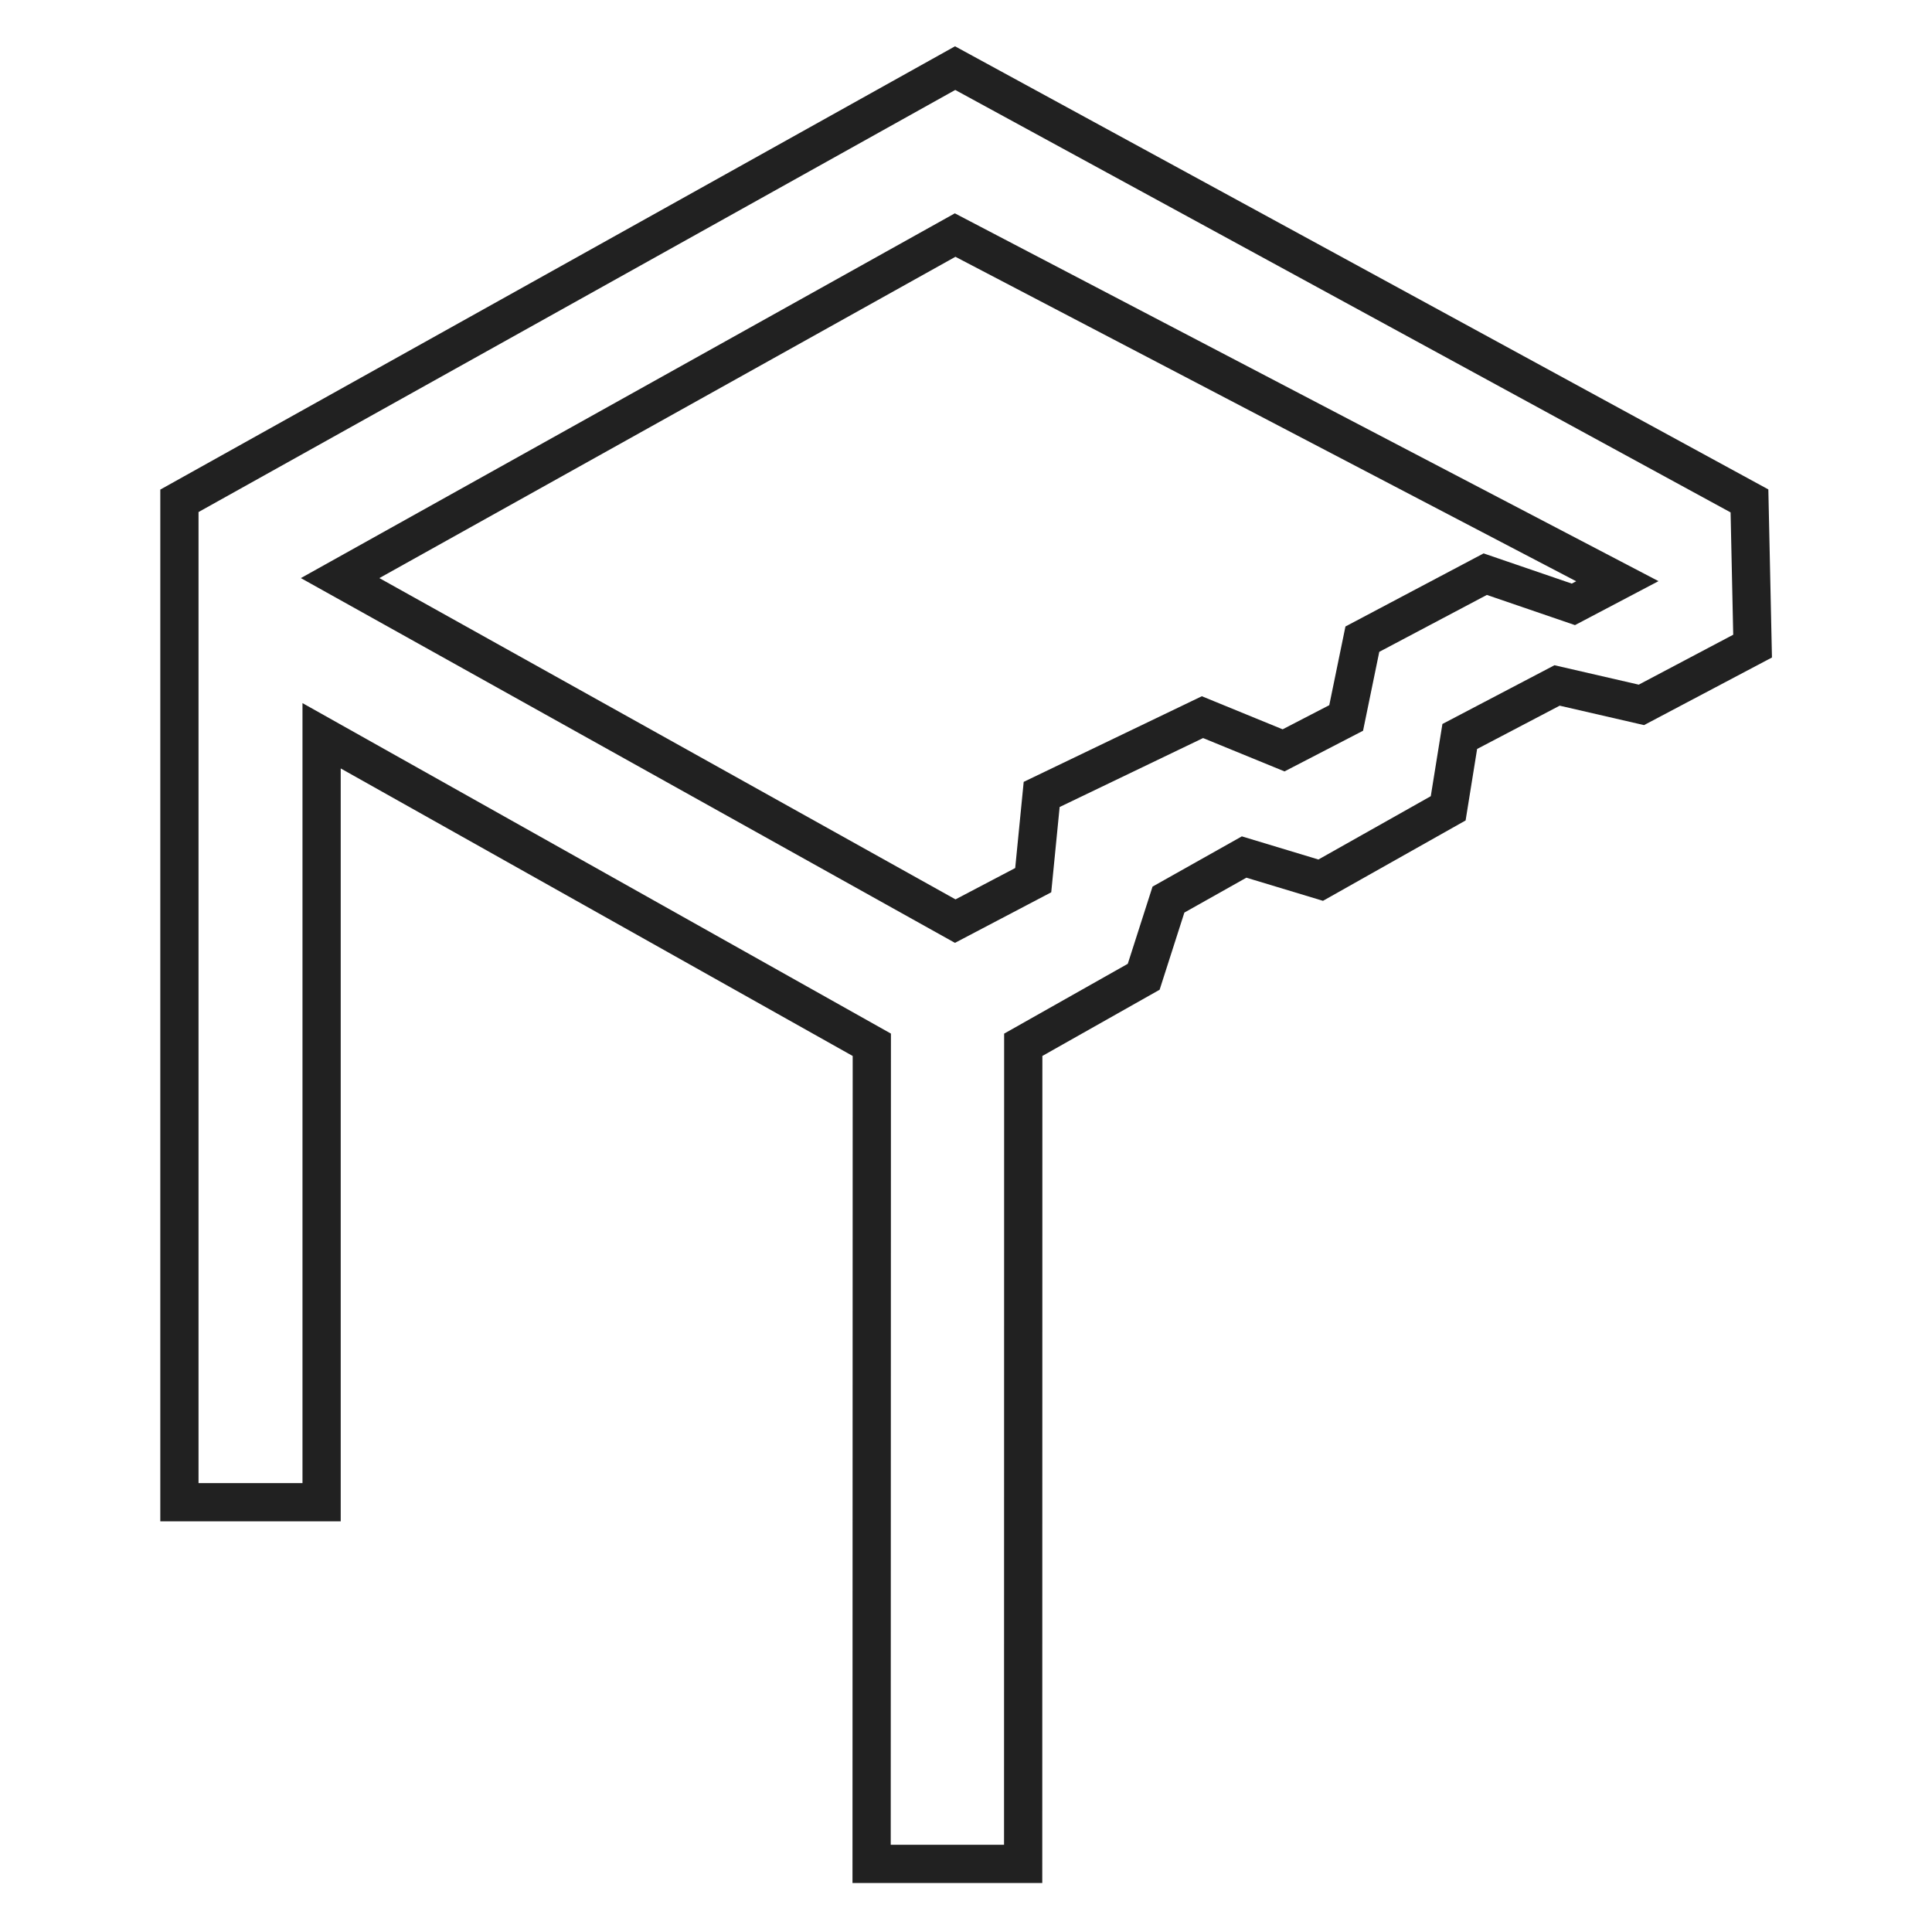
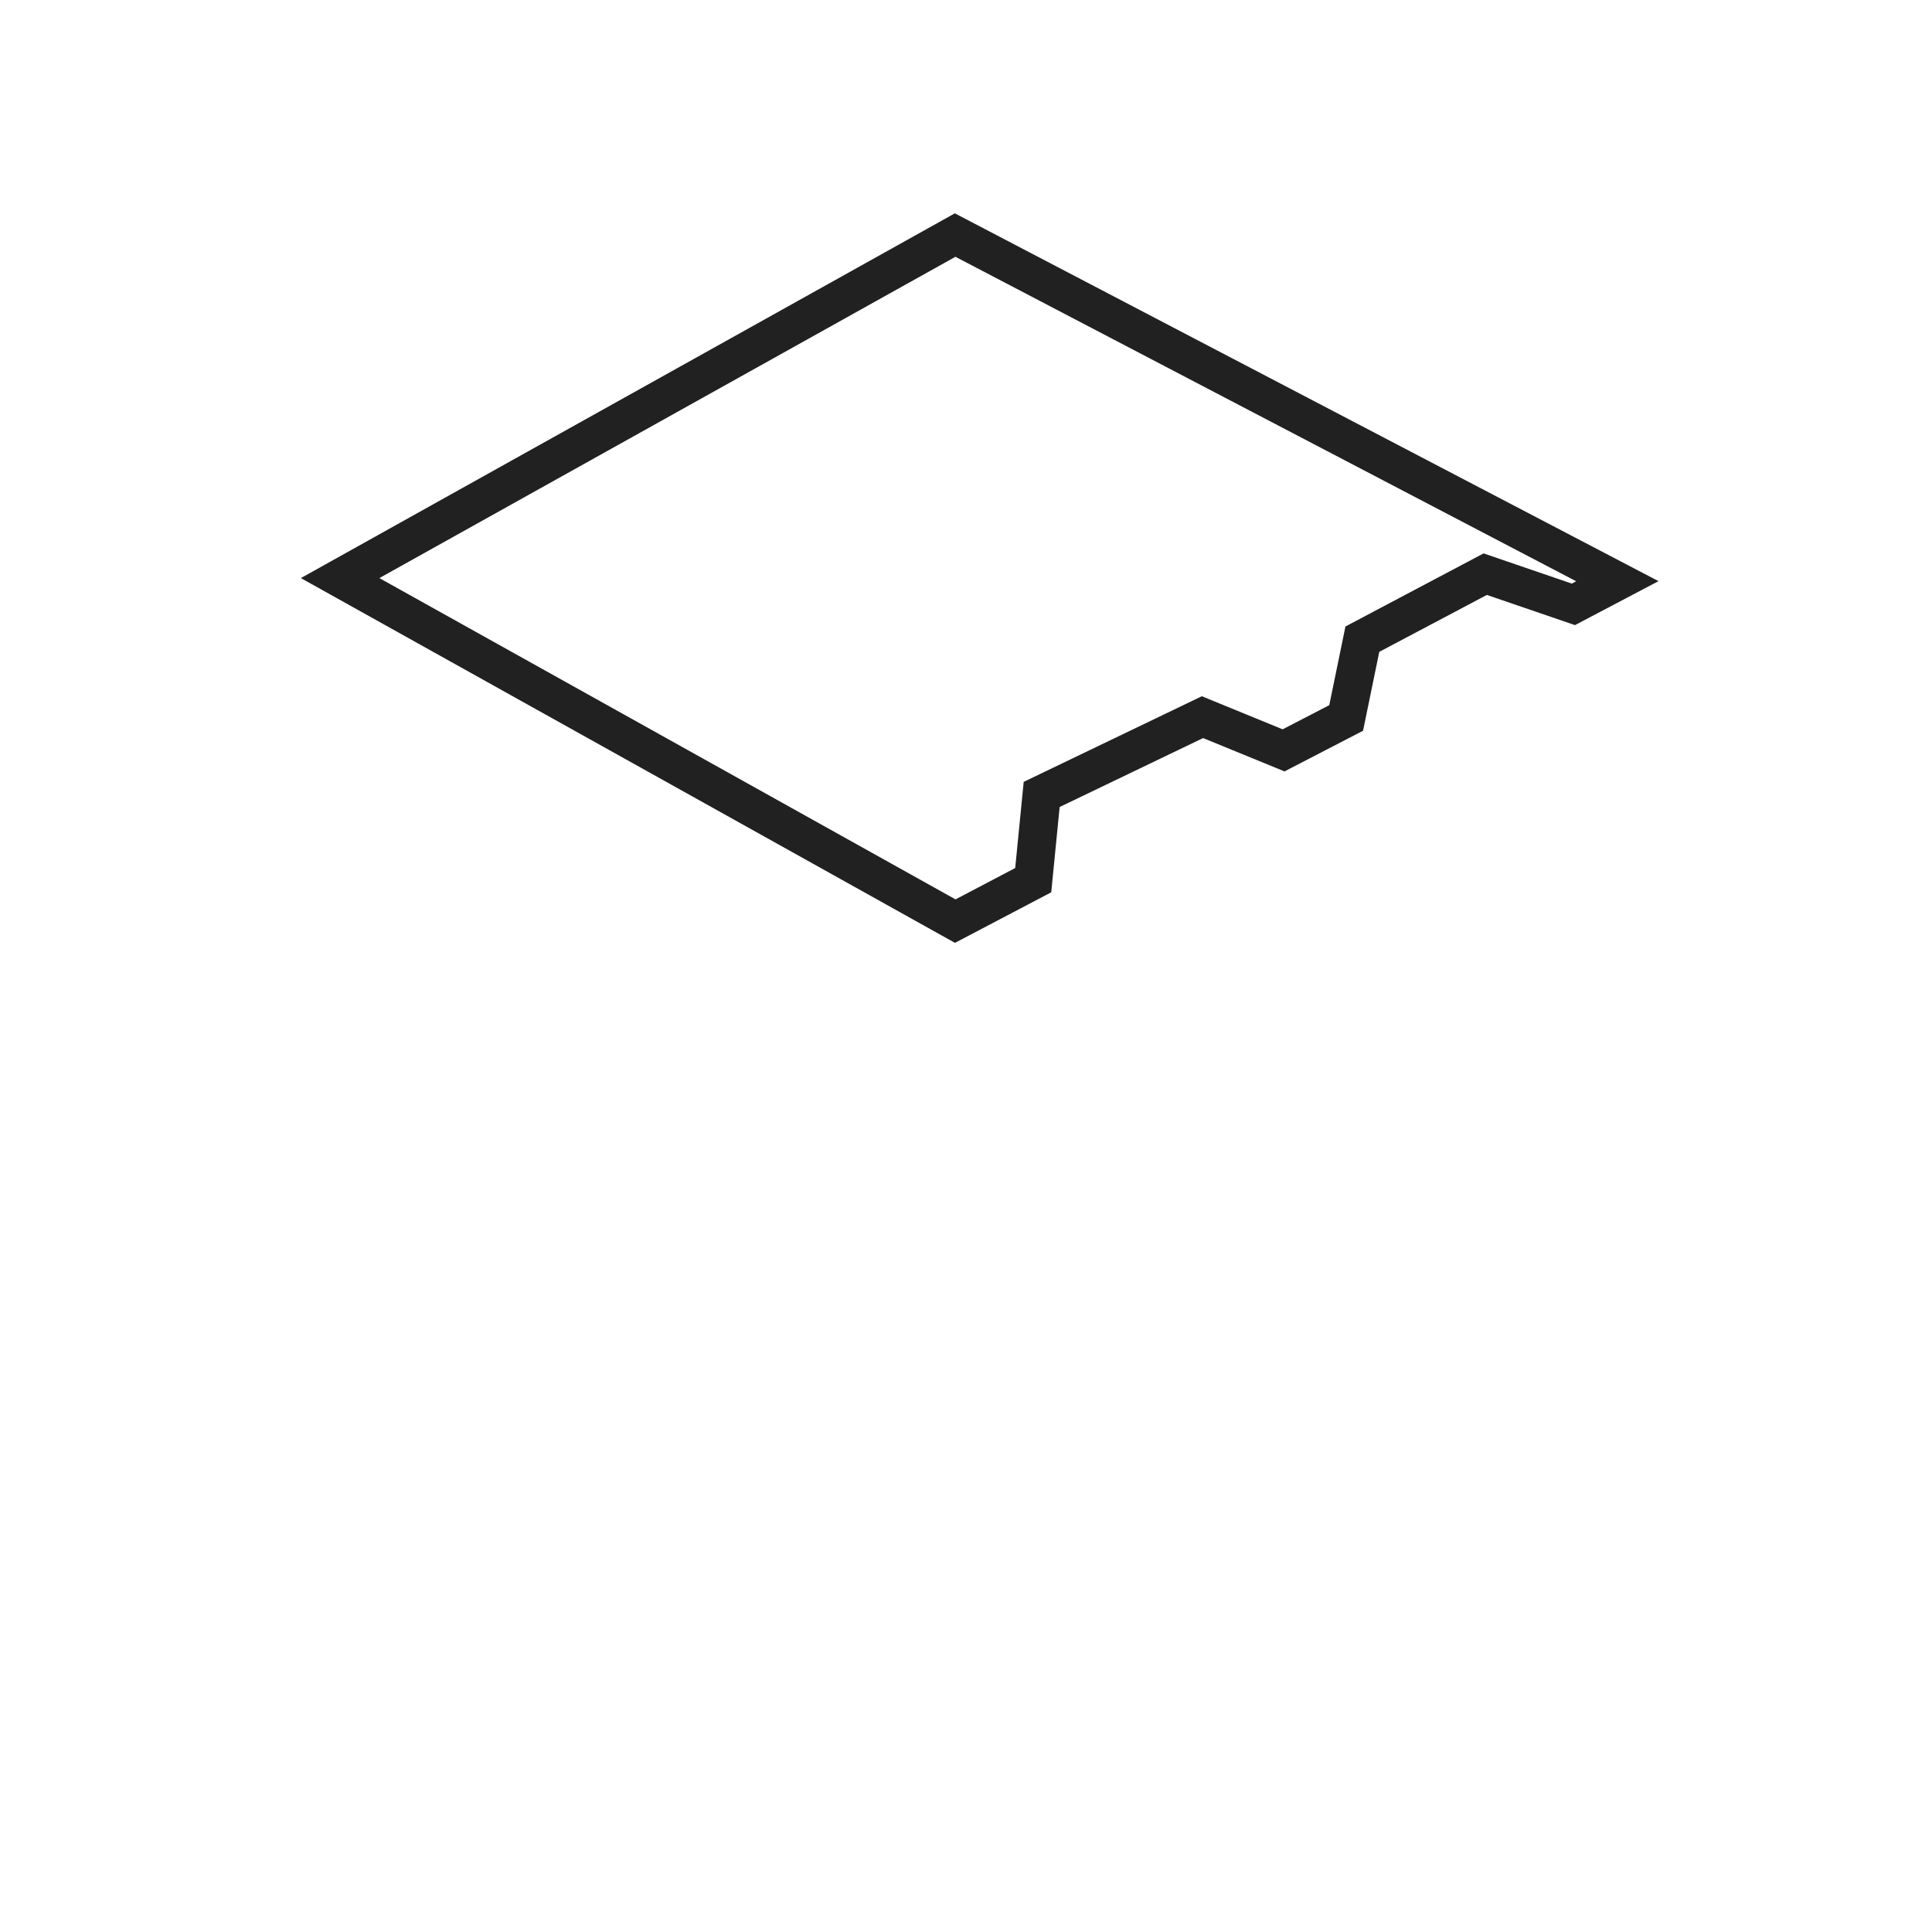
<svg xmlns="http://www.w3.org/2000/svg" id="_レイヤー_1" data-name="レイヤー_1" viewBox="0 0 192 192">
  <defs>
    <style>
      .cls-1 {
        fill: #fff;
      }

      .cls-2 {
        fill: none;
        stroke: #212121;
        stroke-width: 3.8px;
      }
    </style>
  </defs>
-   <rect class="cls-1" x="0" width="192" height="192" />
  <g>
-     <polygon class="cls-2" points="31.96 149.29 17.83 149.29 17.83 49.77 94.92 6.77 173.86 49.78 174.17 64.21 163.12 70.05 154.74 68.12 145.07 73.19 143.92 80.33 131.25 87.47 123.64 85.17 116.12 89.4 113.66 97.07 101.69 103.83 101.68 185.23 86.62 185.23 86.64 103.83 31.96 73.12 31.96 149.29" />
    <polygon class="cls-2" points="33.8 57.45 94.92 23.36 160.73 57.76 156.36 60.06 147.6 57.06 135.39 63.52 133.78 71.35 127.56 74.57 119.5 71.27 103.52 78.95 102.68 87.47 94.93 91.54 33.8 57.45" />
  </g>
</svg>